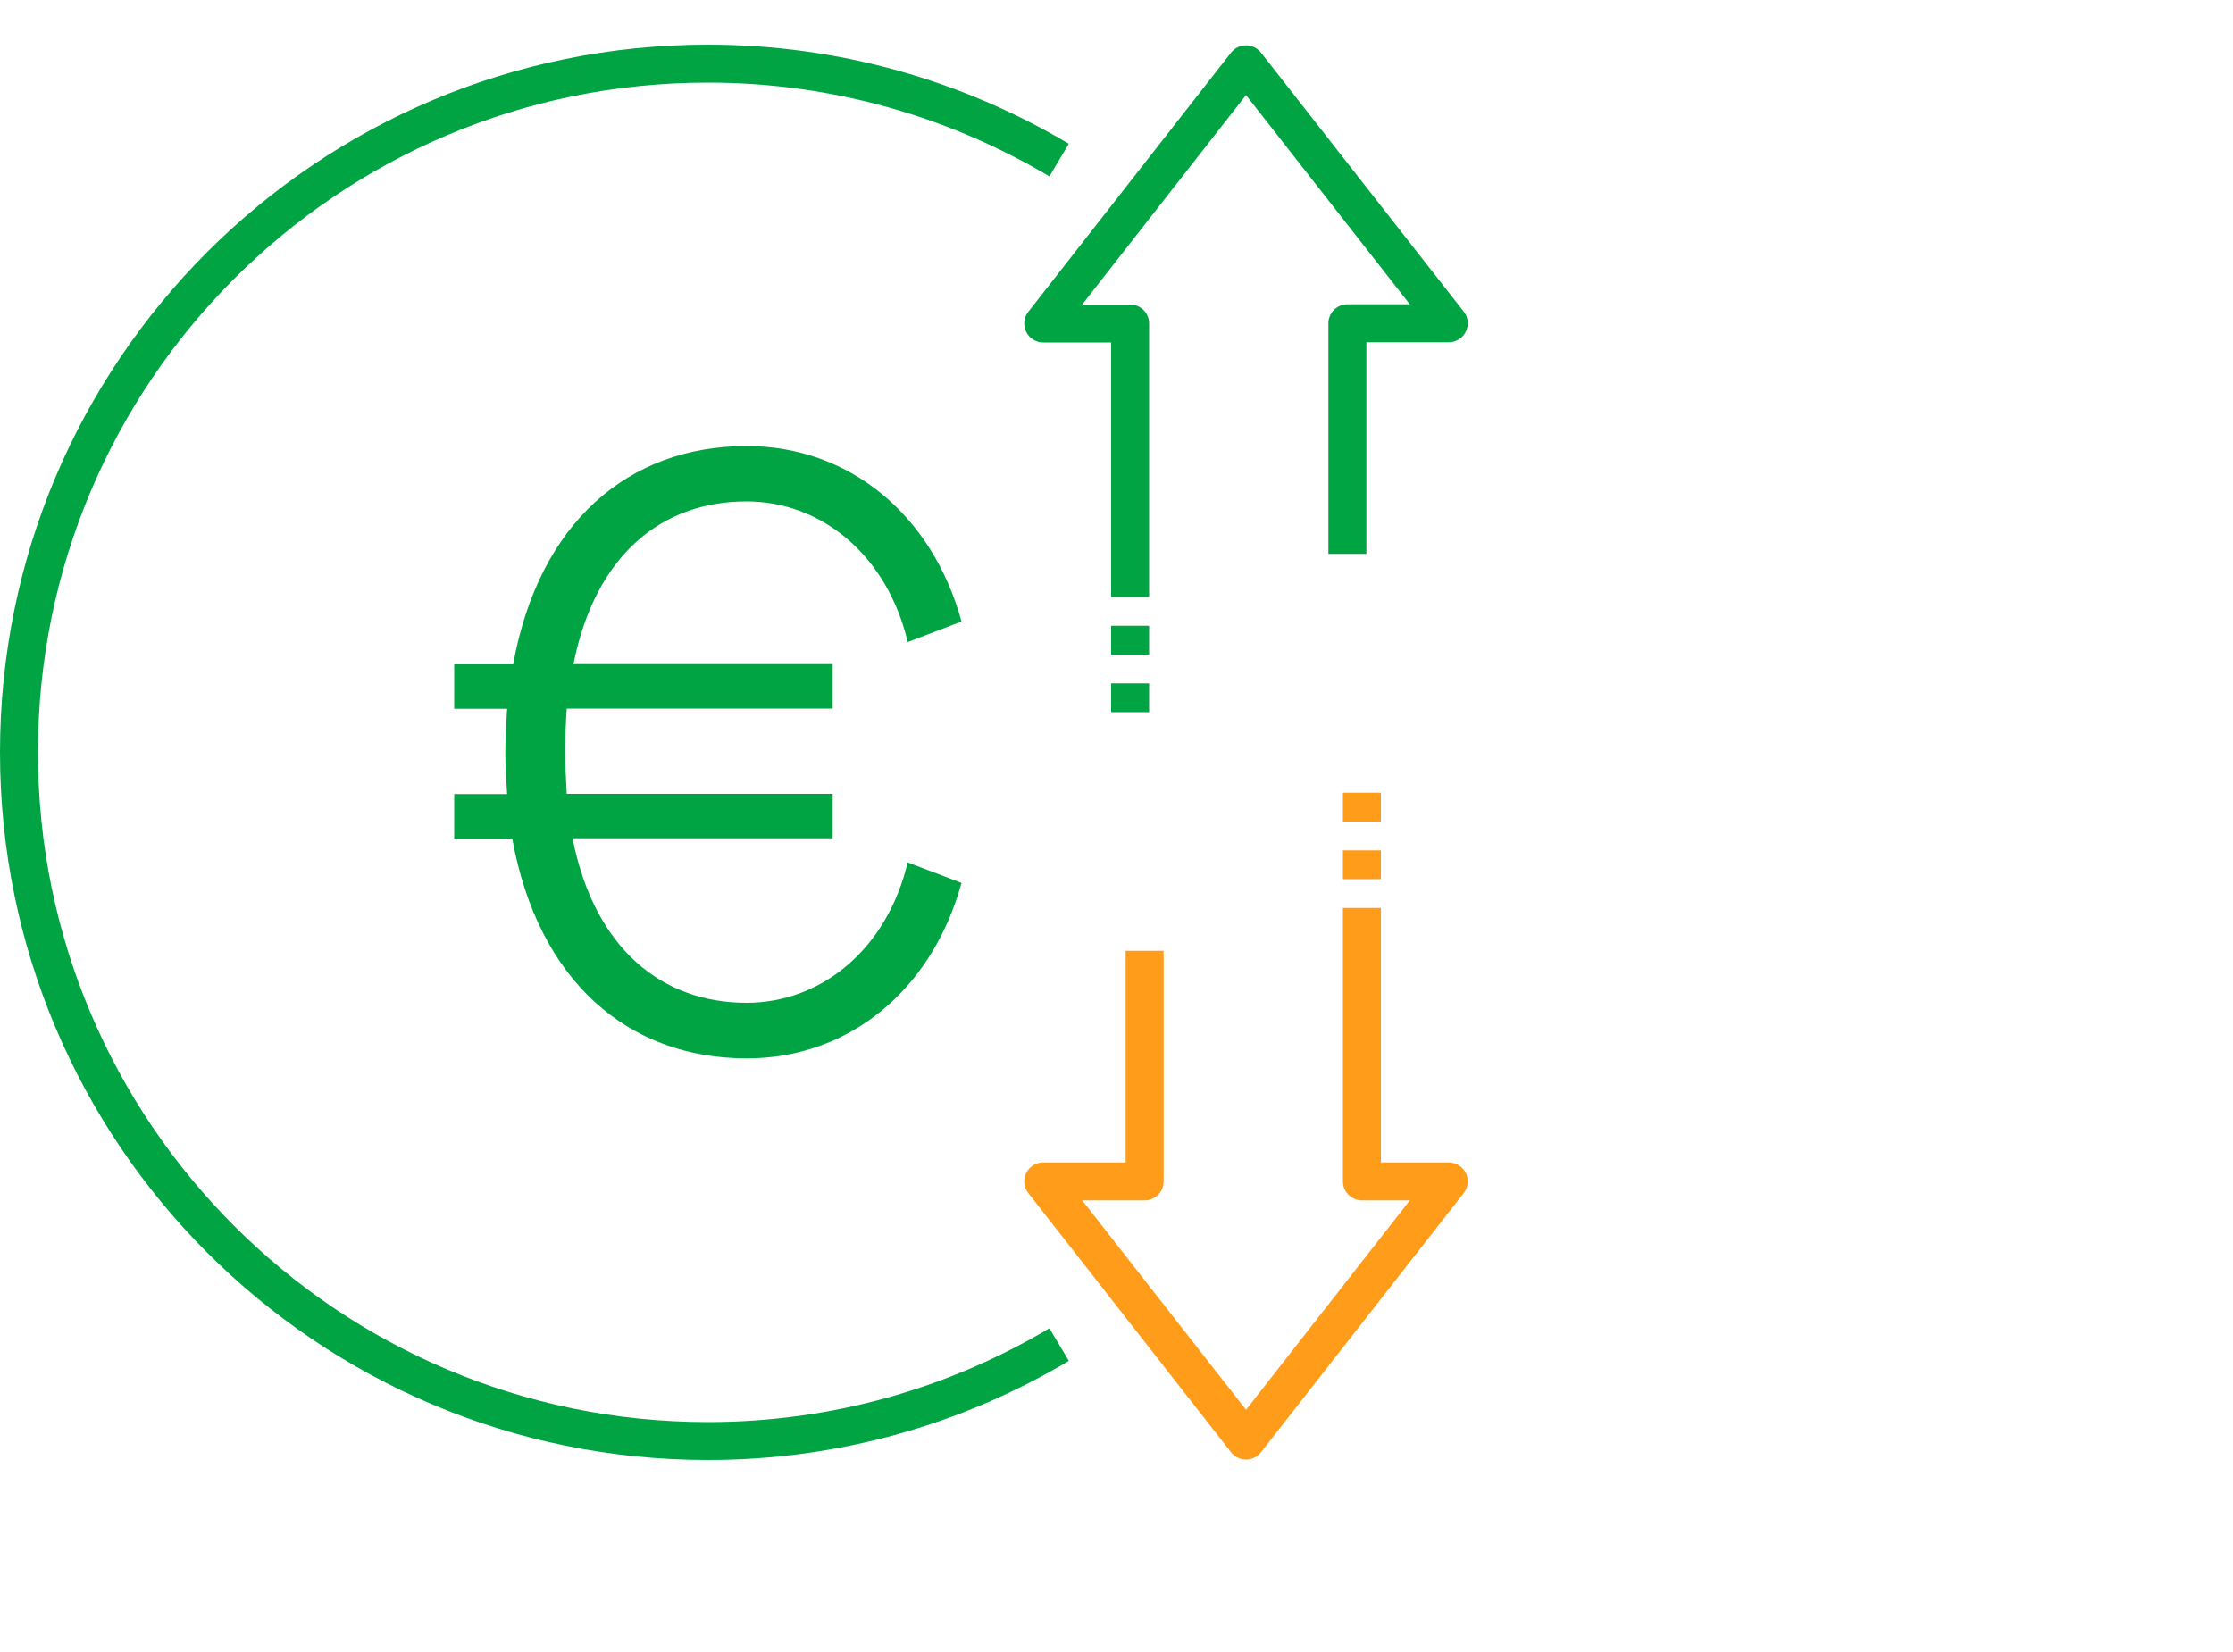
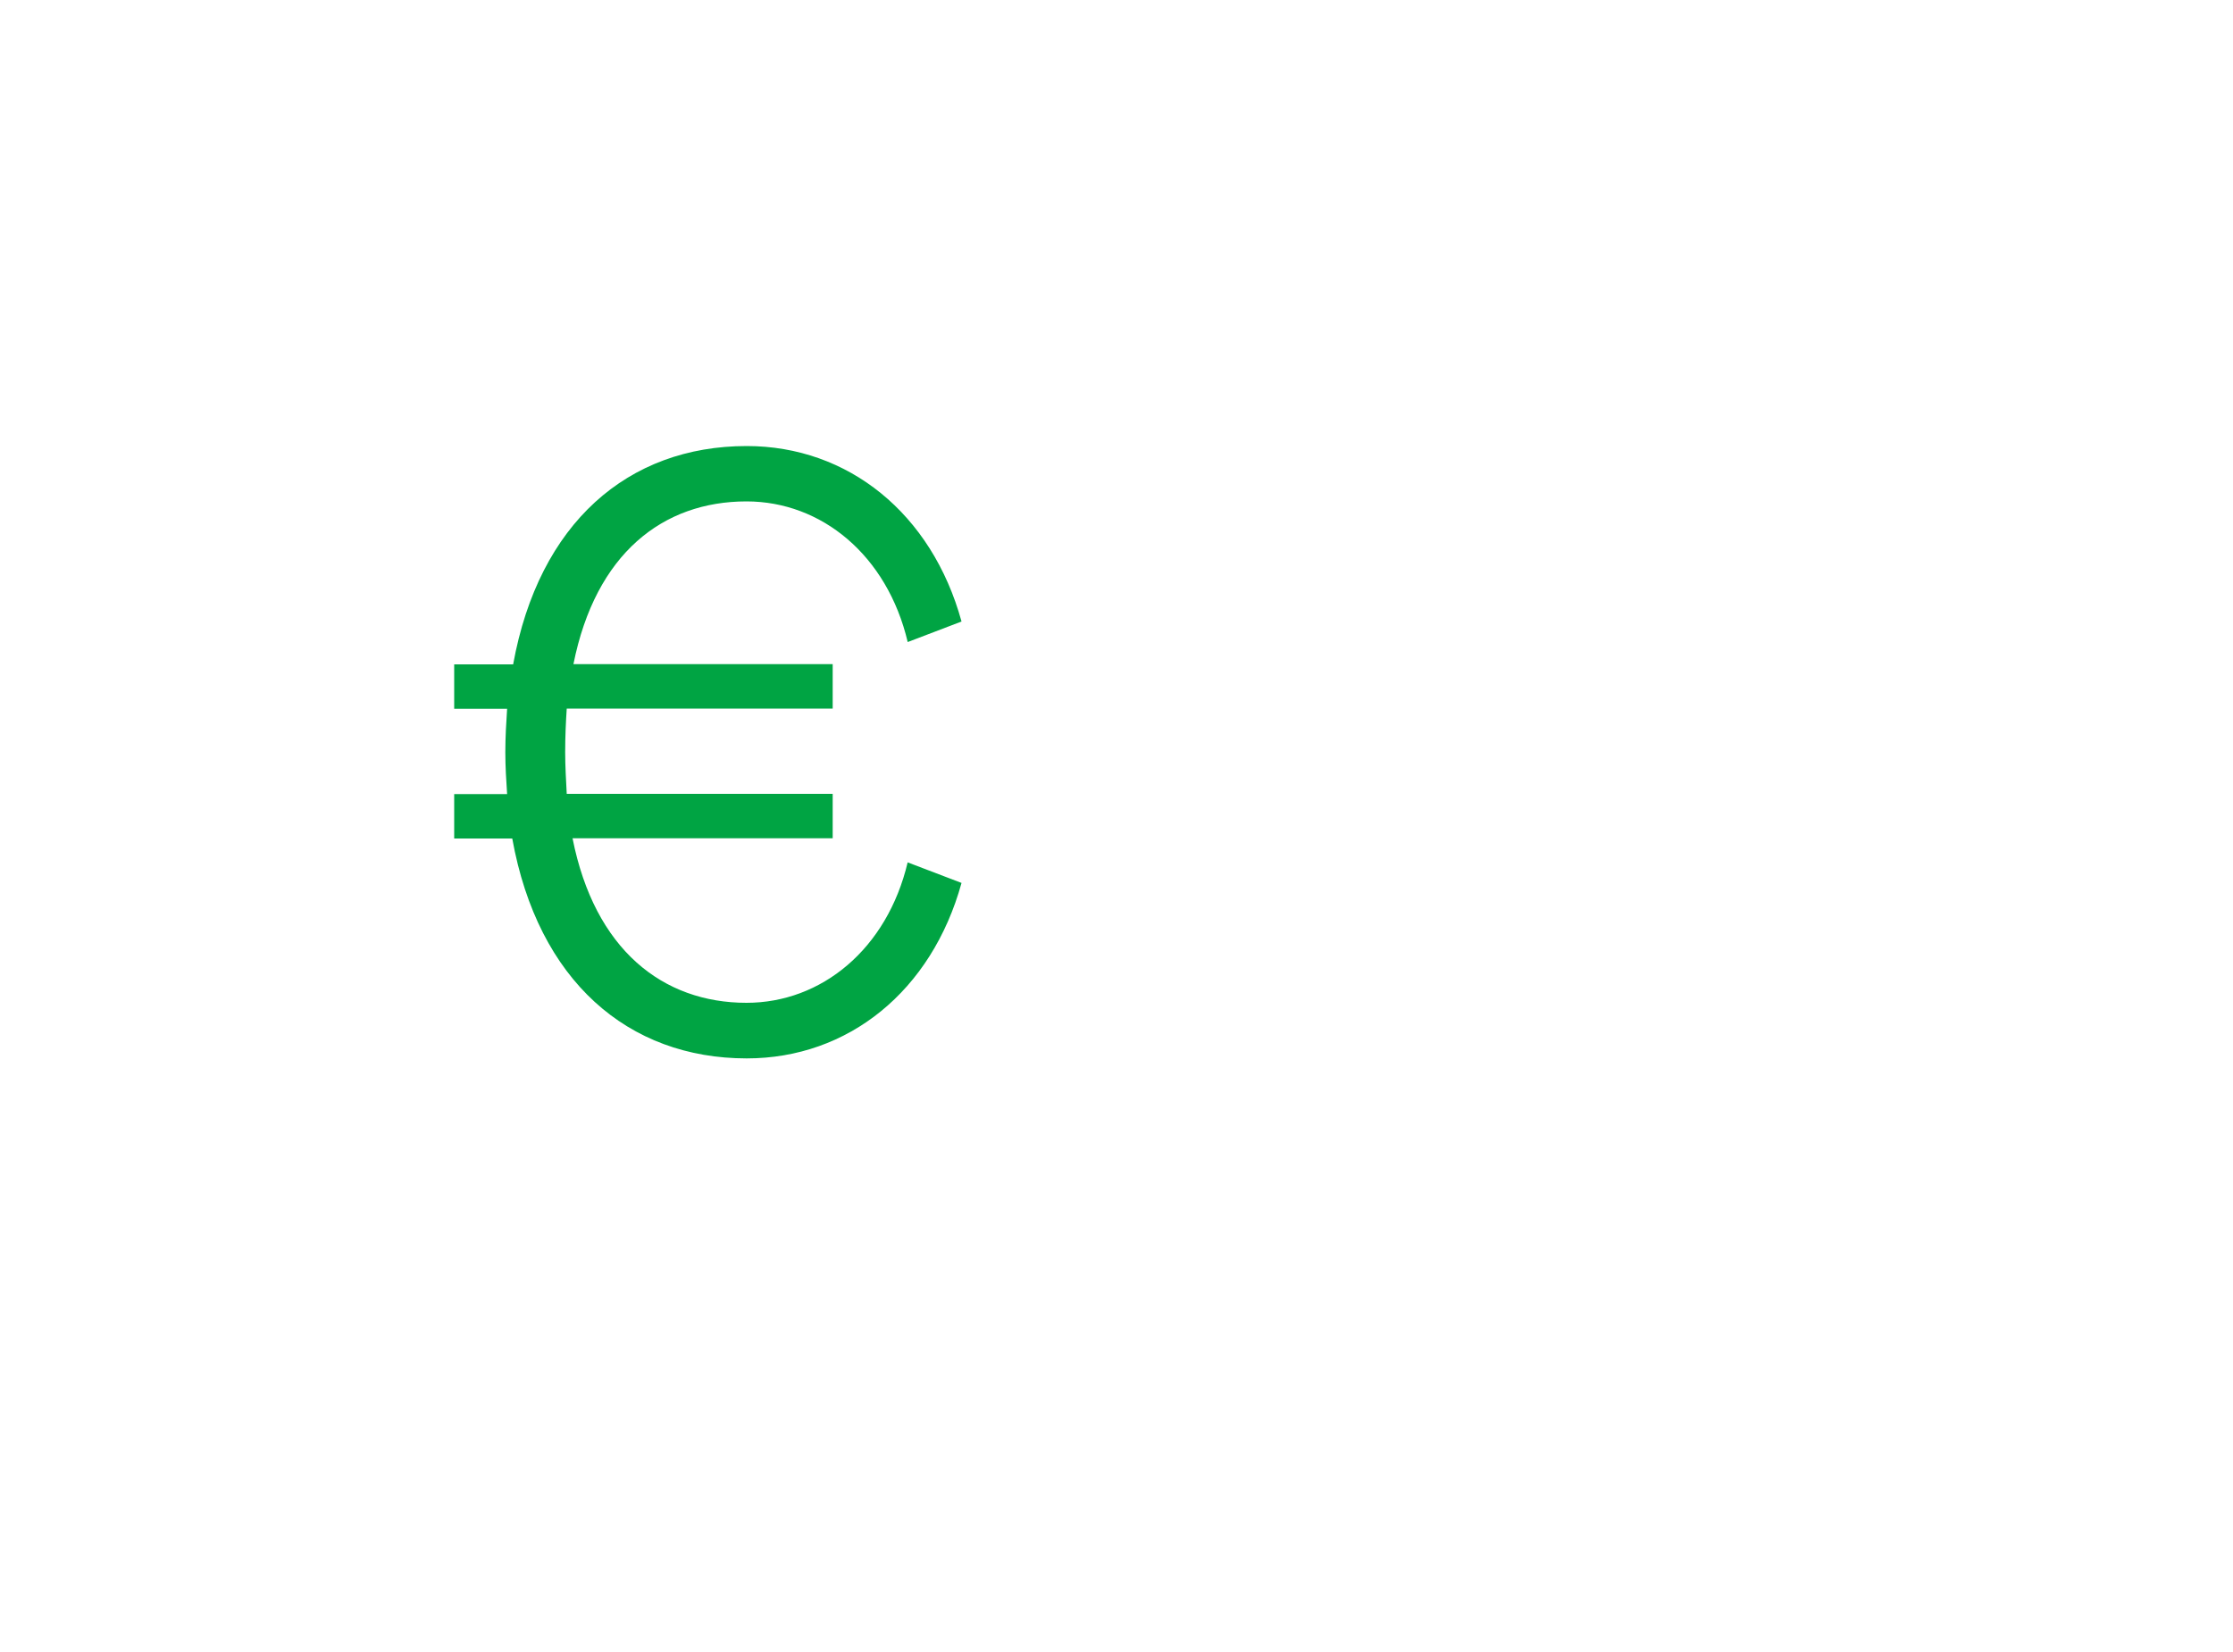
<svg xmlns="http://www.w3.org/2000/svg" width="100" height="74" viewBox="0 0 100 74" fill="none">
  <path d="M40.65 38.63L43.06 39.55C41.72 44.4 37.98 47.41 33.44 47.41C28.13 47.41 24.09 43.94 22.94 37.56H20.34V35.57H22.71C22.67 34.96 22.63 34.35 22.63 33.7C22.63 33.01 22.67 32.36 22.71 31.75H20.34V29.76H22.98C24.13 23.42 28.13 19.98 33.44 19.98C37.98 19.98 41.73 23 43.06 27.84L40.65 28.76C39.73 24.87 36.79 22.46 33.43 22.46C29.69 22.46 26.67 24.79 25.68 29.75H37.29V31.74H25.38C25.34 32.35 25.31 33 25.31 33.69C25.31 34.34 25.35 34.95 25.38 35.56H37.29V37.55H25.64C26.63 42.55 29.69 44.92 33.43 44.92C36.79 44.92 39.73 42.51 40.65 38.62V38.63Z" fill="#00A443" />
-   <path d="M60.34 24.81V14.48H64.88L55.8 2.88L46.72 14.49H50.61V26.74M50.61 28.03V29.32M50.61 30.61V31.9" stroke="#00A443" stroke-width="1.7" stroke-linejoin="round" />
-   <path d="M51.26 42.59V52.92H46.72L55.8 64.53L64.88 52.92H60.99V40.67M60.99 39.38V38.09M60.99 36.8V35.51" stroke="#FF9C1A" stroke-width="1.7" stroke-linejoin="round" />
-   <path d="M47.43 7.17C42.82 4.43 37.44 2.85 31.7 2.85C14.66 2.85 0.85 16.66 0.85 33.7C0.85 50.74 14.66 64.55 31.7 64.55C37.45 64.55 42.83 62.97 47.43 60.23" stroke="#00A443" stroke-width="1.7" stroke-miterlimit="10" />
</svg>